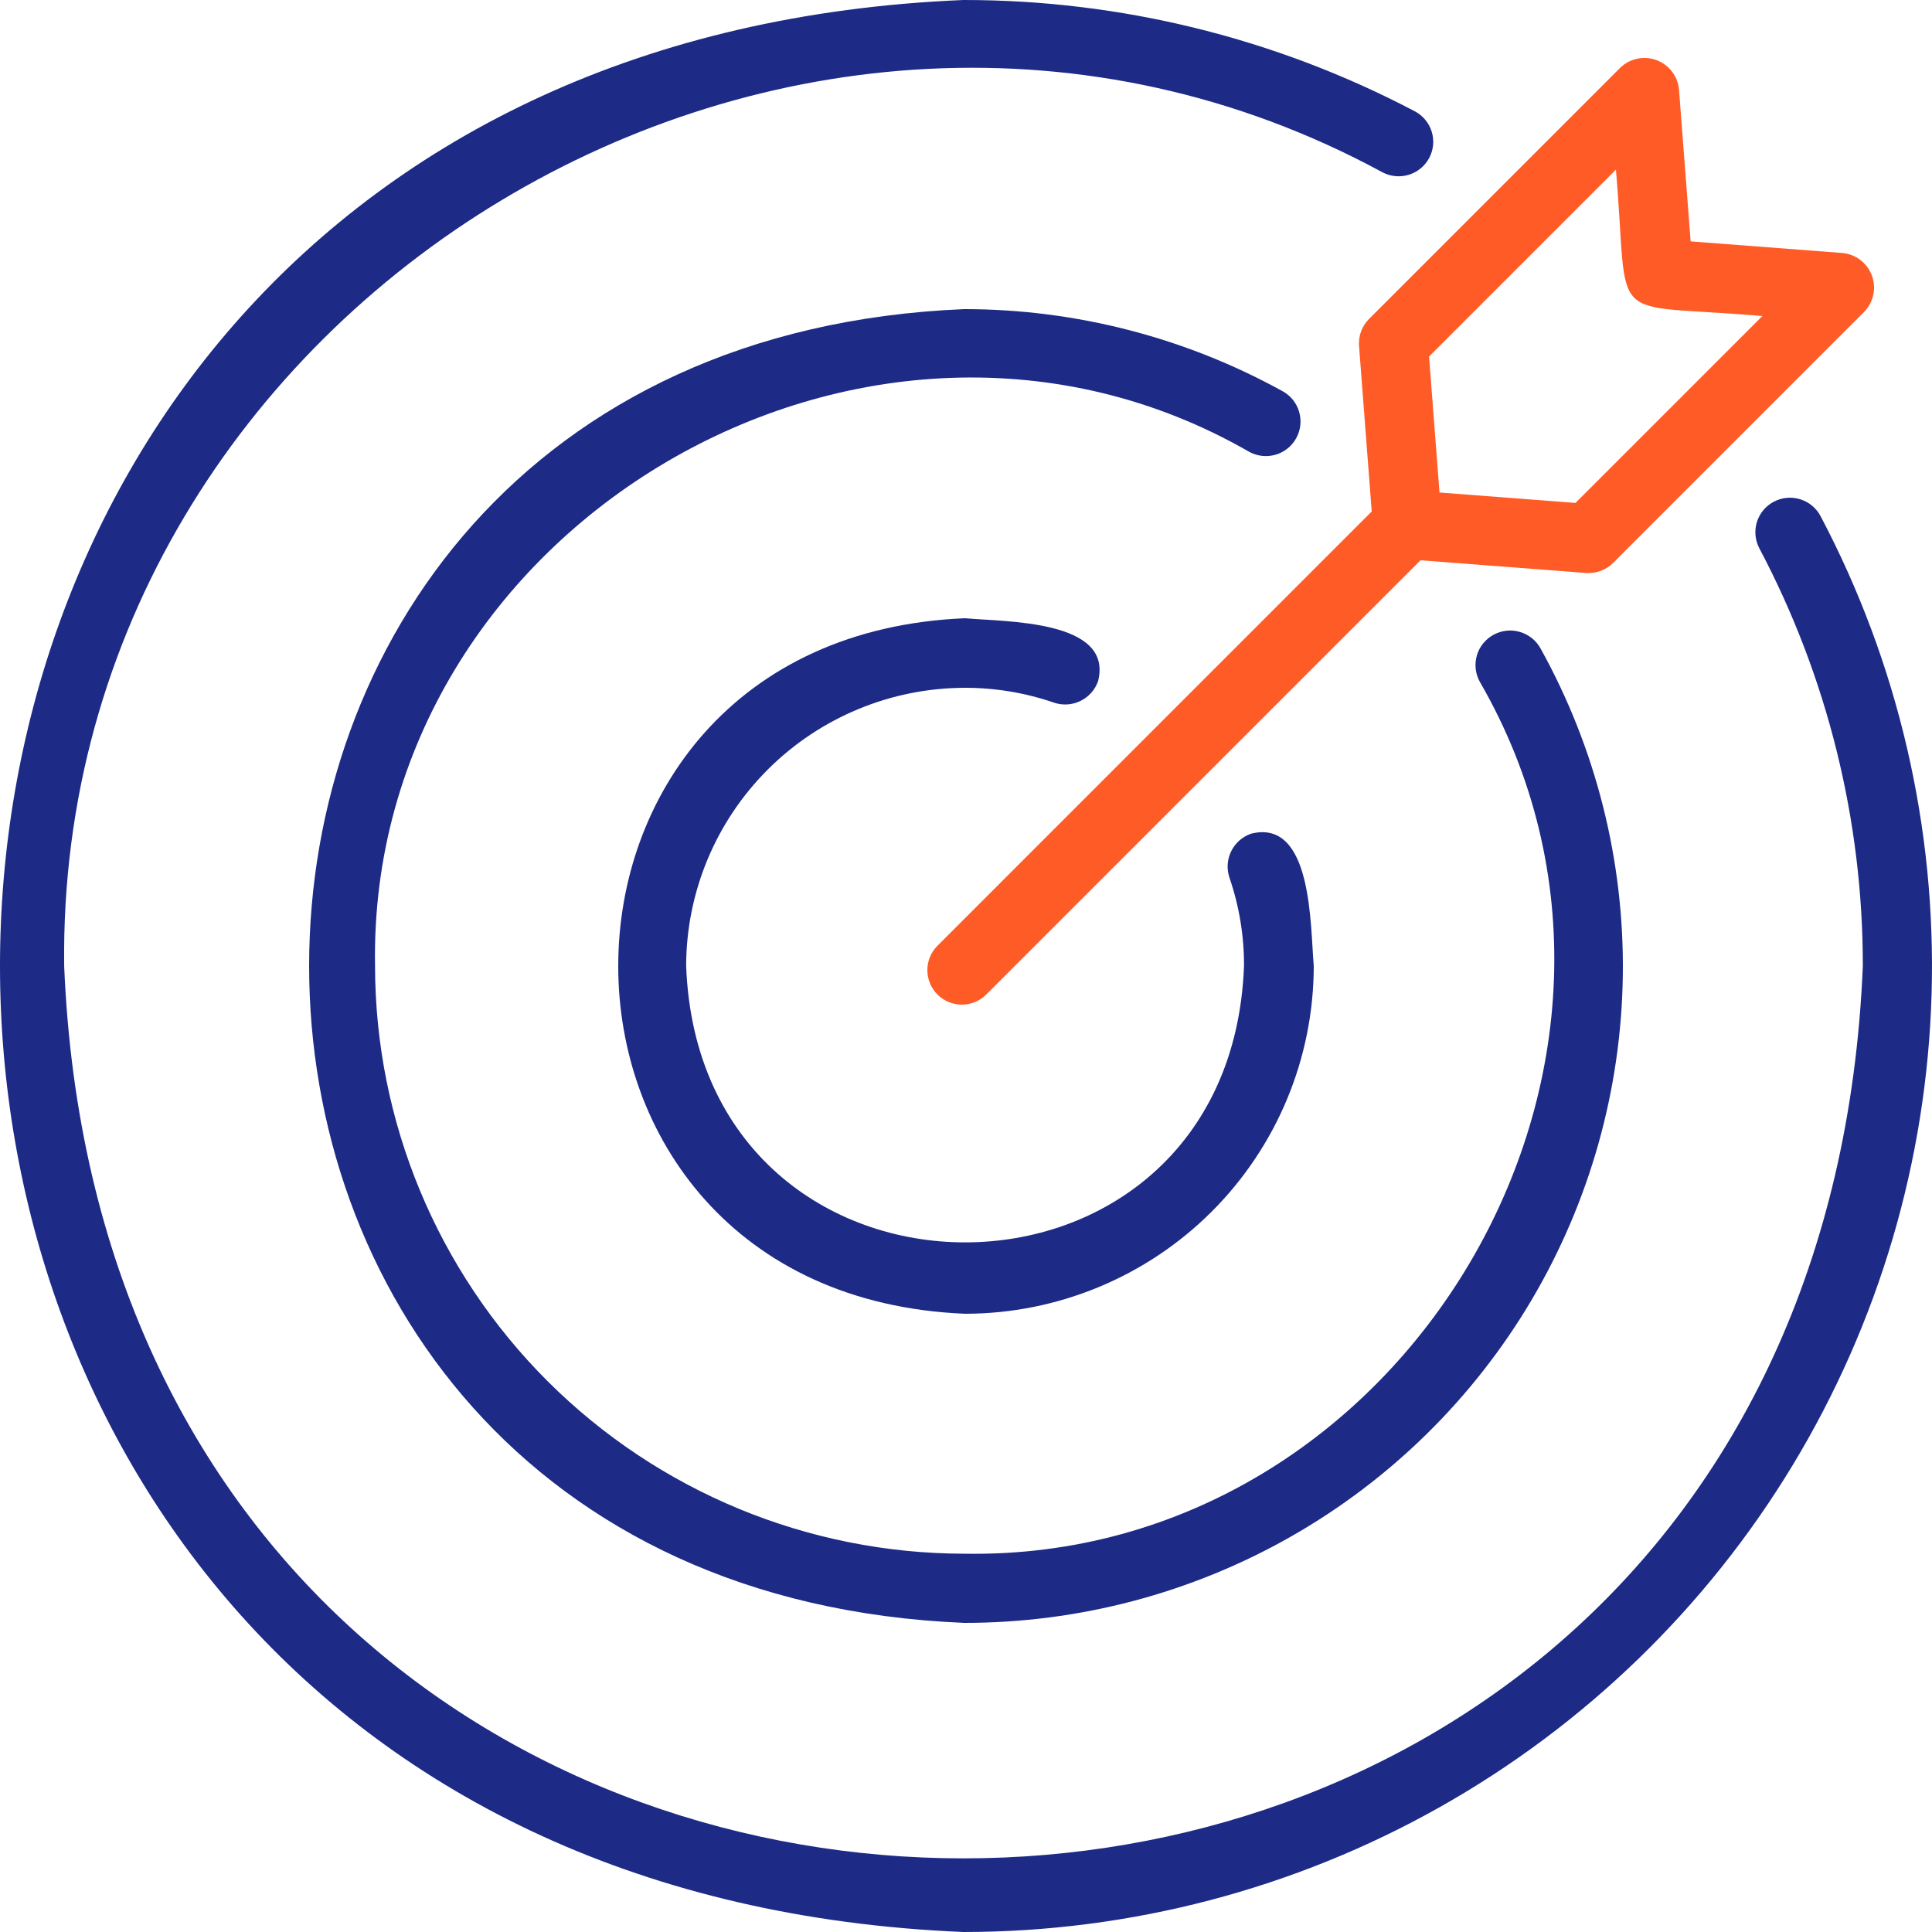
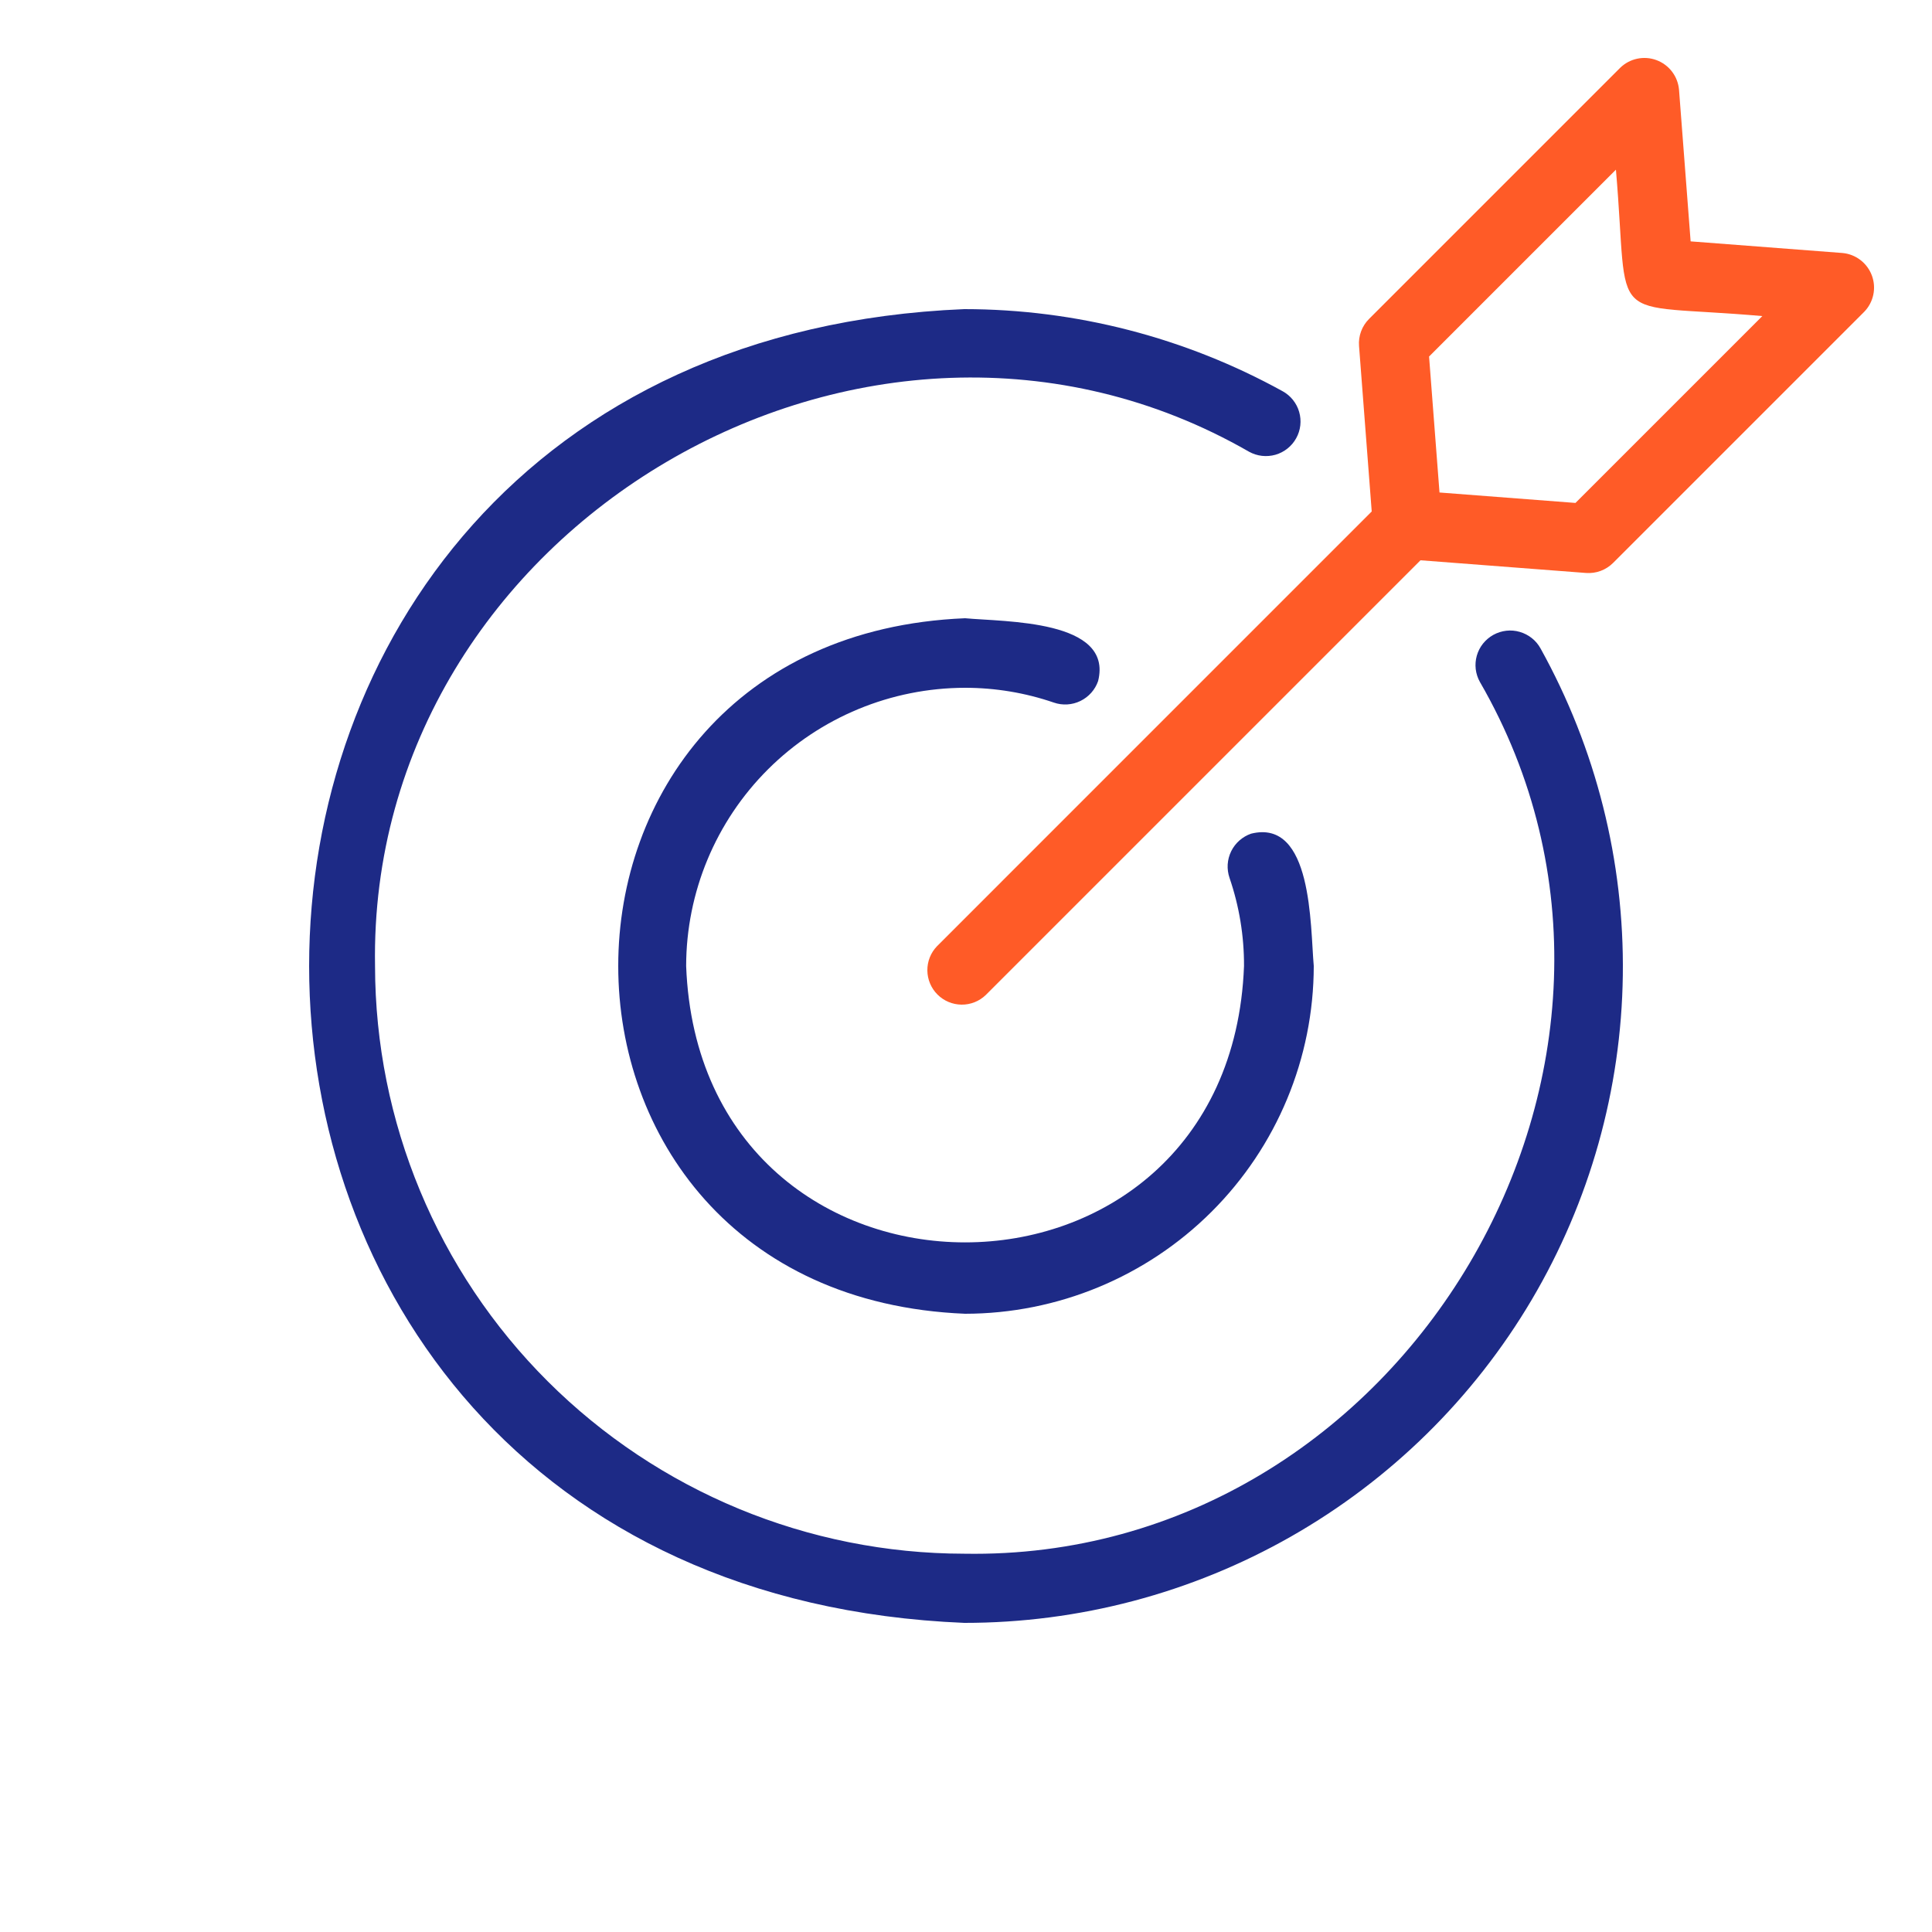
<svg xmlns="http://www.w3.org/2000/svg" width="60" height="60" viewBox="0 0 60 60" fill="none">
-   <path d="M29.922 60C35.103 60 40.196 58.665 44.708 56.125C49.219 53.585 52.997 49.925 55.674 45.501C58.351 41.077 59.837 36.038 59.987 30.873C60.138 25.708 58.949 20.591 56.534 16.019C56.399 15.77 56.171 15.585 55.9 15.503C55.629 15.421 55.336 15.449 55.085 15.582C54.835 15.714 54.647 15.94 54.563 16.21C54.479 16.48 54.505 16.773 54.636 17.024C56.751 21.023 57.855 25.478 57.852 30C56.321 66.951 3.523 66.951 1.993 30C1.734 9.341 24.766 -4.506 42.932 5.35C43.184 5.483 43.479 5.511 43.751 5.428C44.023 5.345 44.251 5.157 44.385 4.906C44.519 4.655 44.547 4.361 44.463 4.089C44.379 3.818 44.191 3.59 43.939 3.457C39.619 1.184 34.807 -0.003 29.922 5.64274e-06C-9.974 1.644 -9.974 58.357 29.922 60Z" fill="#1D2A86" />
  <path d="M29.972 21.36C30.91 21.36 31.841 21.515 32.727 21.819C32.998 21.913 33.296 21.895 33.554 21.769C33.812 21.643 34.01 21.421 34.103 21.15C34.579 19.24 31.206 19.316 29.972 19.2C15.609 19.792 15.61 40.209 29.972 40.8C32.843 40.797 35.595 39.658 37.625 37.633C39.655 35.608 40.797 32.863 40.8 30C40.689 28.746 40.763 25.418 38.855 25.89C38.721 25.936 38.597 26.009 38.49 26.103C38.384 26.197 38.297 26.311 38.235 26.438C38.172 26.566 38.136 26.704 38.127 26.846C38.119 26.987 38.138 27.129 38.184 27.263C38.486 28.144 38.638 29.069 38.634 30C38.2 41.444 21.744 41.445 21.309 30C21.312 27.709 22.226 25.513 23.85 23.893C25.474 22.274 27.675 21.363 29.972 21.36Z" fill="#1D2A86" />
  <path d="M40.254 13.61C40.323 13.487 40.366 13.351 40.382 13.211C40.398 13.071 40.386 12.929 40.347 12.794C40.309 12.658 40.243 12.532 40.155 12.421C40.067 12.311 39.958 12.219 39.835 12.151C36.808 10.48 33.406 9.602 29.947 9.6C2.818 10.719 2.818 49.282 29.947 50.4C33.505 50.402 37.002 49.478 40.092 47.719C43.182 45.96 45.758 43.427 47.566 40.37C49.373 37.313 50.35 33.839 50.398 30.291C50.447 26.742 49.566 23.243 47.843 20.138C47.775 20.014 47.683 19.905 47.572 19.817C47.461 19.729 47.334 19.663 47.198 19.624C47.062 19.584 46.919 19.572 46.779 19.588C46.638 19.604 46.502 19.648 46.378 19.716C46.254 19.785 46.145 19.877 46.056 19.988C45.968 20.098 45.903 20.225 45.864 20.361C45.825 20.497 45.814 20.64 45.83 20.78C45.847 20.92 45.891 21.056 45.96 21.179C52.783 32.982 43.617 48.489 29.947 48.252C25.095 48.247 20.444 46.322 17.013 42.901C13.582 39.479 11.653 34.839 11.647 30C11.413 16.365 26.956 7.222 38.791 14.029C38.914 14.097 39.05 14.141 39.191 14.157C39.331 14.173 39.474 14.161 39.61 14.123C39.746 14.084 39.873 14.018 39.983 13.93C40.094 13.842 40.186 13.734 40.254 13.61Z" fill="#1D2A86" />
  <path d="M42.206 10.744L42.6 15.884L29.099 29.386C28.904 29.588 28.797 29.859 28.8 30.139C28.803 30.42 28.916 30.688 29.114 30.886C29.312 31.084 29.58 31.197 29.861 31.2C30.141 31.203 30.412 31.096 30.614 30.901L44.115 17.4L49.256 17.794C49.41 17.805 49.564 17.784 49.709 17.73C49.854 17.676 49.986 17.592 50.095 17.483L57.895 9.683C58.037 9.537 58.135 9.354 58.177 9.154C58.219 8.955 58.204 8.748 58.133 8.557C58.062 8.366 57.939 8.199 57.777 8.075C57.615 7.951 57.422 7.875 57.219 7.857L52.504 7.496L52.143 2.781C52.124 2.578 52.049 2.385 51.925 2.223C51.801 2.061 51.634 1.938 51.443 1.867C51.252 1.796 51.045 1.781 50.846 1.823C50.646 1.865 50.463 1.963 50.317 2.105L42.517 9.905C42.408 10.014 42.323 10.146 42.27 10.29C42.216 10.435 42.194 10.59 42.206 10.744ZM50.184 5.269C50.613 10.259 49.769 9.381 54.731 9.816L48.928 15.619L44.705 15.295L44.381 11.072L50.184 5.269Z" fill="#FF5B27" />
</svg>